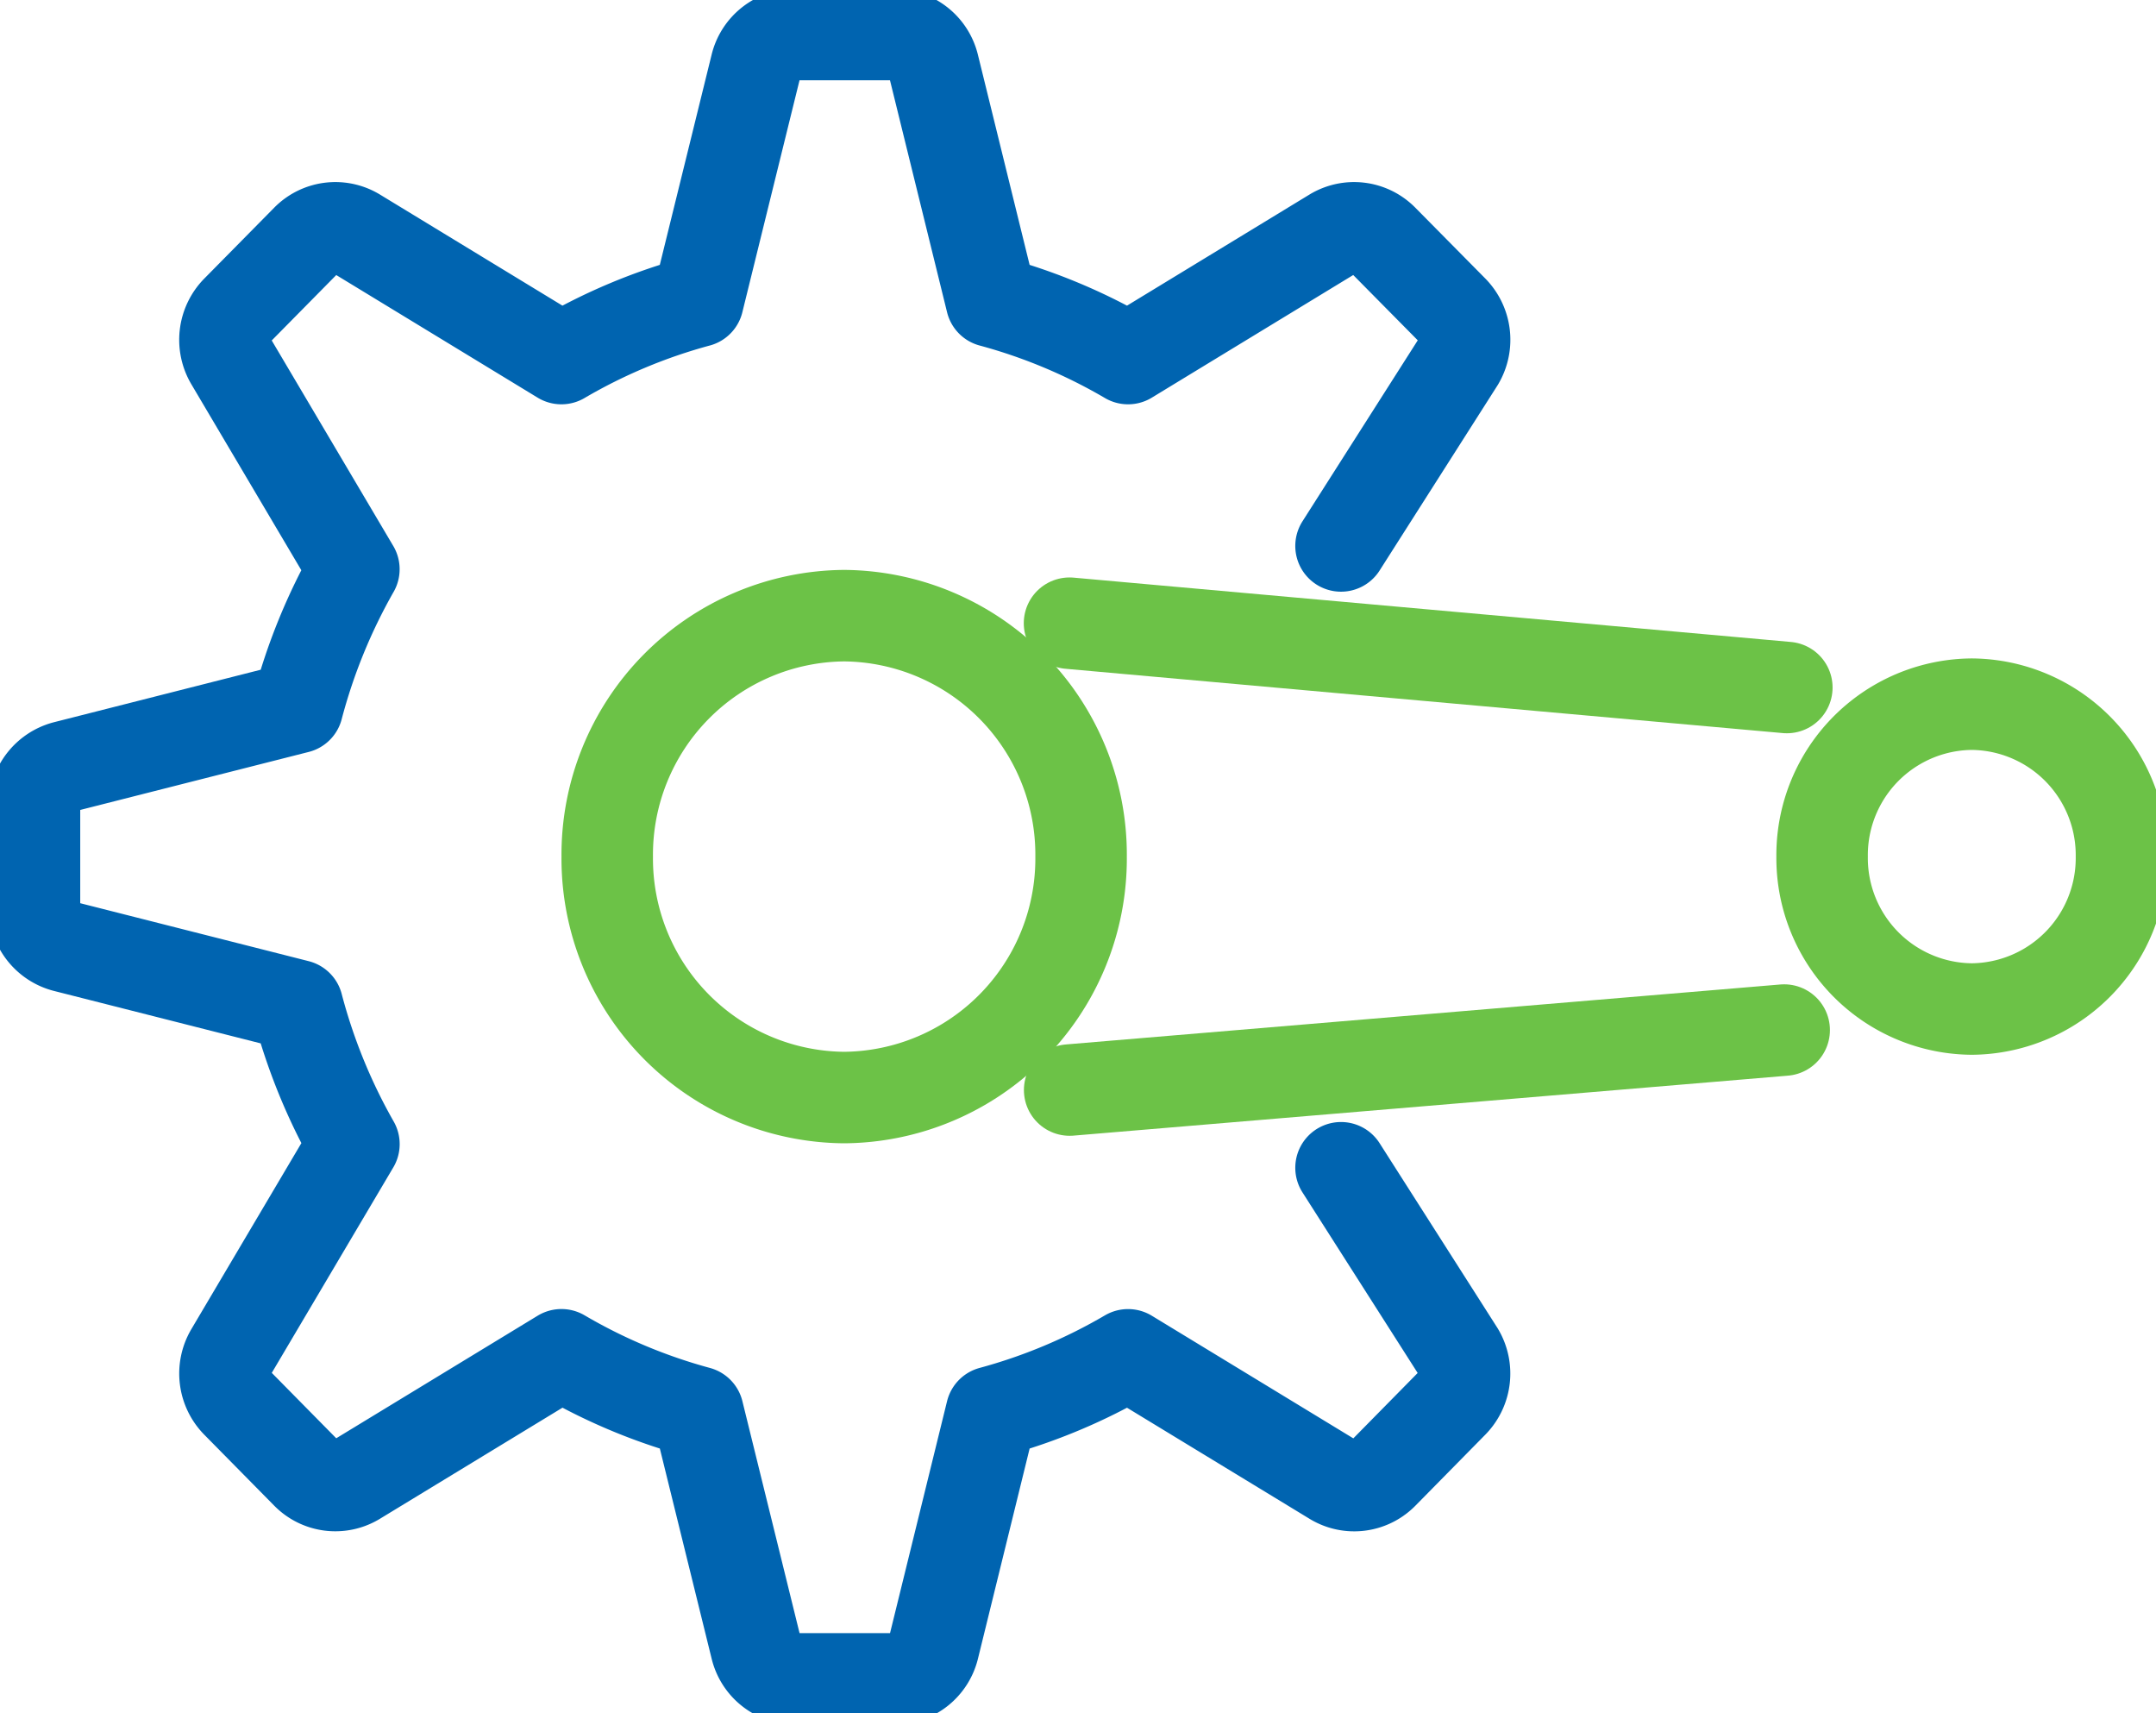
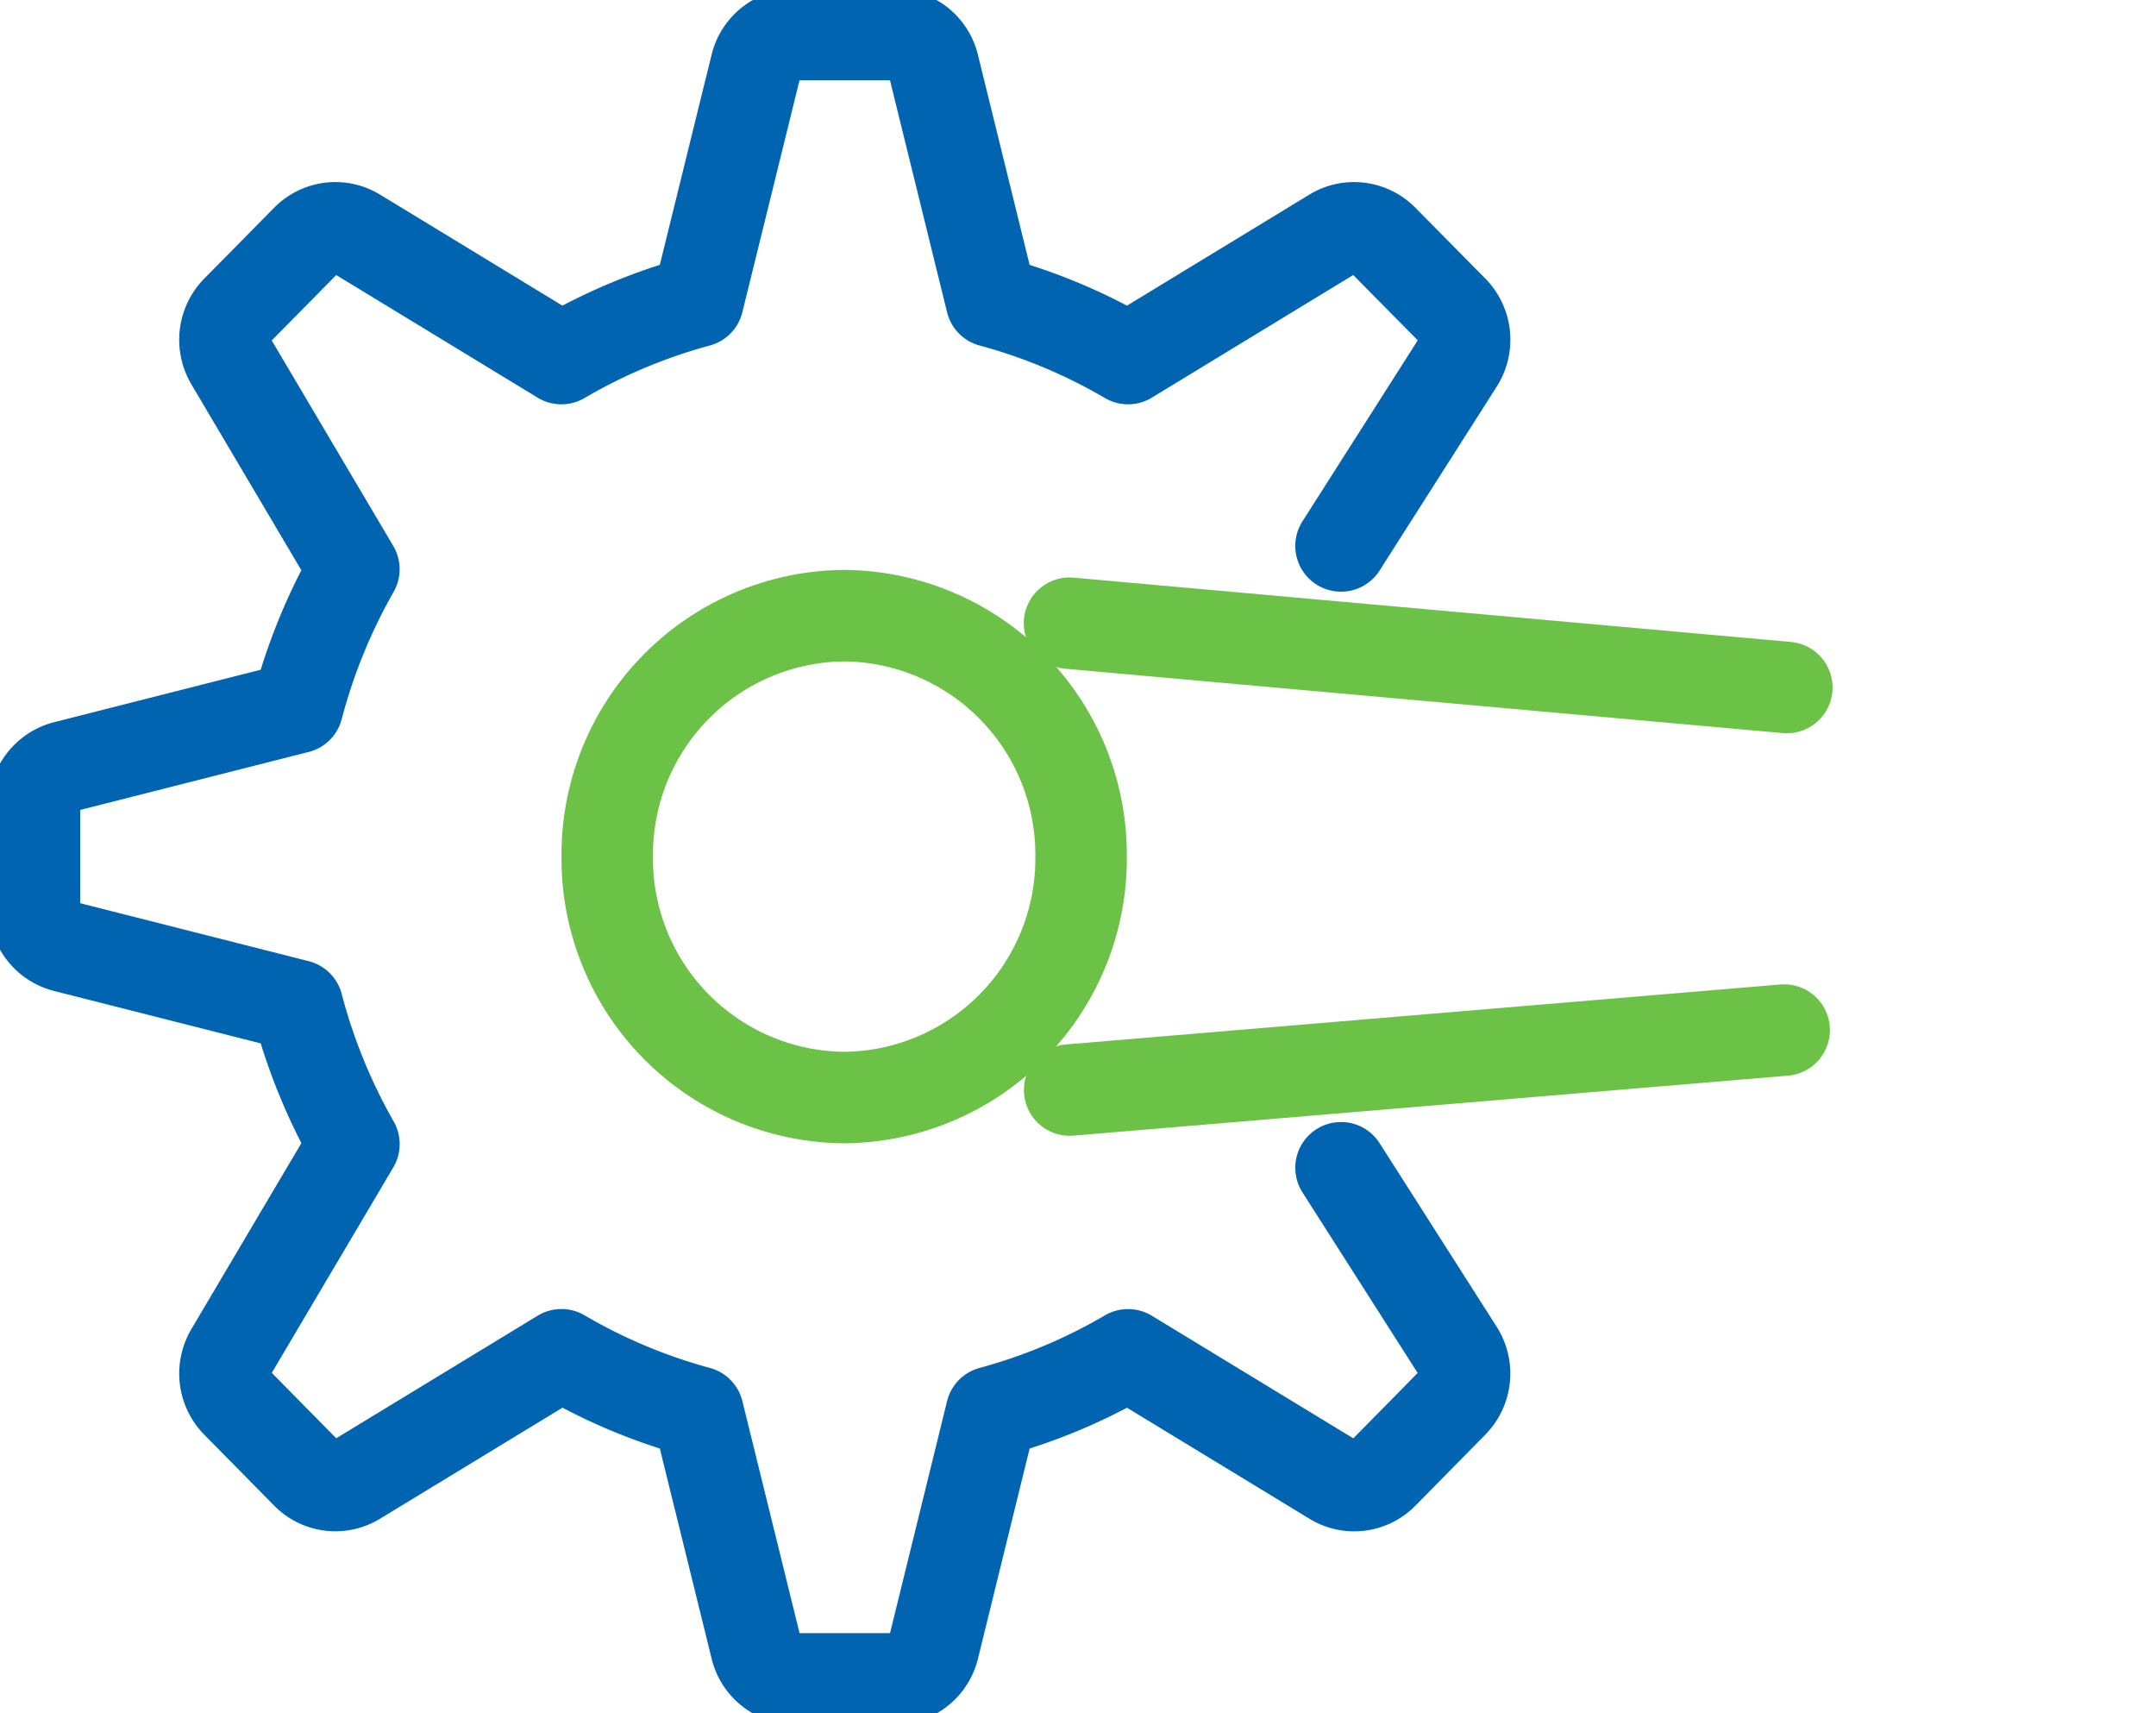
<svg xmlns="http://www.w3.org/2000/svg" width="47.137" height="37.45" viewBox="0 0 47.137 37.45">
  <defs>
    <clipPath id="clip-path">
      <path id="Path_22648" data-name="Path 22648" d="M0,12.617H47.137v-37.45H0Z" transform="translate(0 24.833)" fill="none" />
    </clipPath>
  </defs>
  <g id="Group_156297" data-name="Group 156297" transform="translate(0 24.833)">
    <g id="Group_156292" data-name="Group 156292" transform="translate(0 -24.833)" clip-path="url(#clip-path)">
      <g id="Group_156290" data-name="Group 156290" transform="translate(0.754 0.755)">
        <path id="Path_22646" data-name="Path 22646" d="M9.624,3.766,12.2-.278a.91.91,0,0,0-.134-1.1L10.537-2.925a.88.88,0,0,0-1.083-.136L4.968-.33A12.2,12.2,0,0,0,1.982-1.581L.714-6.733a.89.89,0,0,0-.86-.68h-2.16a.887.887,0,0,0-.86.68l-1.27,5.152A12.2,12.2,0,0,0-7.421-.33l-4.487-2.731a.877.877,0,0,0-1.081.136l-1.528,1.549a.909.909,0,0,0-.133,1.1l2.692,4.551A12.575,12.575,0,0,0-13.192,7.3L-18.27,8.589a.9.9,0,0,0-.671.872v2.191a.894.894,0,0,0,.671.872l5.078,1.288a12.561,12.561,0,0,0,1.235,3.03l-2.692,4.551a.907.907,0,0,0,.133,1.1l1.528,1.55a.875.875,0,0,0,1.081.134l4.487-2.73A12.2,12.2,0,0,0-4.435,22.7l1.27,5.152a.887.887,0,0,0,.86.68h2.16a.89.89,0,0,0,.86-.68L1.982,22.7a12.2,12.2,0,0,0,2.986-1.252l4.487,2.73a.877.877,0,0,0,1.083-.134l1.526-1.55a.907.907,0,0,0,.134-1.1L9.624,17.359" transform="translate(18.941 7.413)" fill="none" stroke="#0064b0" stroke-linecap="round" stroke-linejoin="round" stroke-width="2" />
      </g>
      <g id="Group_156291" data-name="Group 156291" transform="translate(13.276 13.458)">
        <path id="Path_22647" data-name="Path 22647" d="M1.745,0a5.225,5.225,0,0,1,5.18,5.268,5.223,5.223,0,0,1-5.18,5.266,5.223,5.223,0,0,1-5.18-5.266A5.225,5.225,0,0,1,1.745,0Z" transform="translate(3.435)" fill="none" stroke="#6cc247" stroke-linecap="round" stroke-linejoin="round" stroke-width="2" />
      </g>
    </g>
    <g id="Group_156293" data-name="Group 156293" transform="translate(23.386 -2.316)">
      <path id="Path_22649" data-name="Path 22649" d="M0,.442,15.622-.869" transform="translate(0 0.869)" fill="none" stroke="#6cc247" stroke-linecap="round" stroke-linejoin="round" stroke-width="2" />
    </g>
    <g id="Group_156295" data-name="Group 156295" transform="translate(0 -24.833)" clip-path="url(#clip-path)">
      <g id="Group_156294" data-name="Group 156294" transform="translate(39.837 15.393)">
-         <path id="Path_22650" data-name="Path 22650" d="M1.1,0A3.3,3.3,0,0,1,4.375,3.331,3.3,3.3,0,0,1,1.1,6.664,3.3,3.3,0,0,1-2.17,3.331,3.3,3.3,0,0,1,1.1,0Z" transform="translate(2.17)" fill="none" stroke="#6cc247" stroke-linecap="round" stroke-linejoin="round" stroke-width="2" />
-       </g>
+         </g>
    </g>
    <g id="Group_156296" data-name="Group 156296" transform="translate(23.386 -11.21)">
      <path id="Path_22652" data-name="Path 22652" d="M5.283.474-10.4-.932" transform="translate(10.397 0.932)" fill="none" stroke="#6cc247" stroke-linecap="round" stroke-linejoin="round" stroke-width="2" />
    </g>
  </g>
</svg>